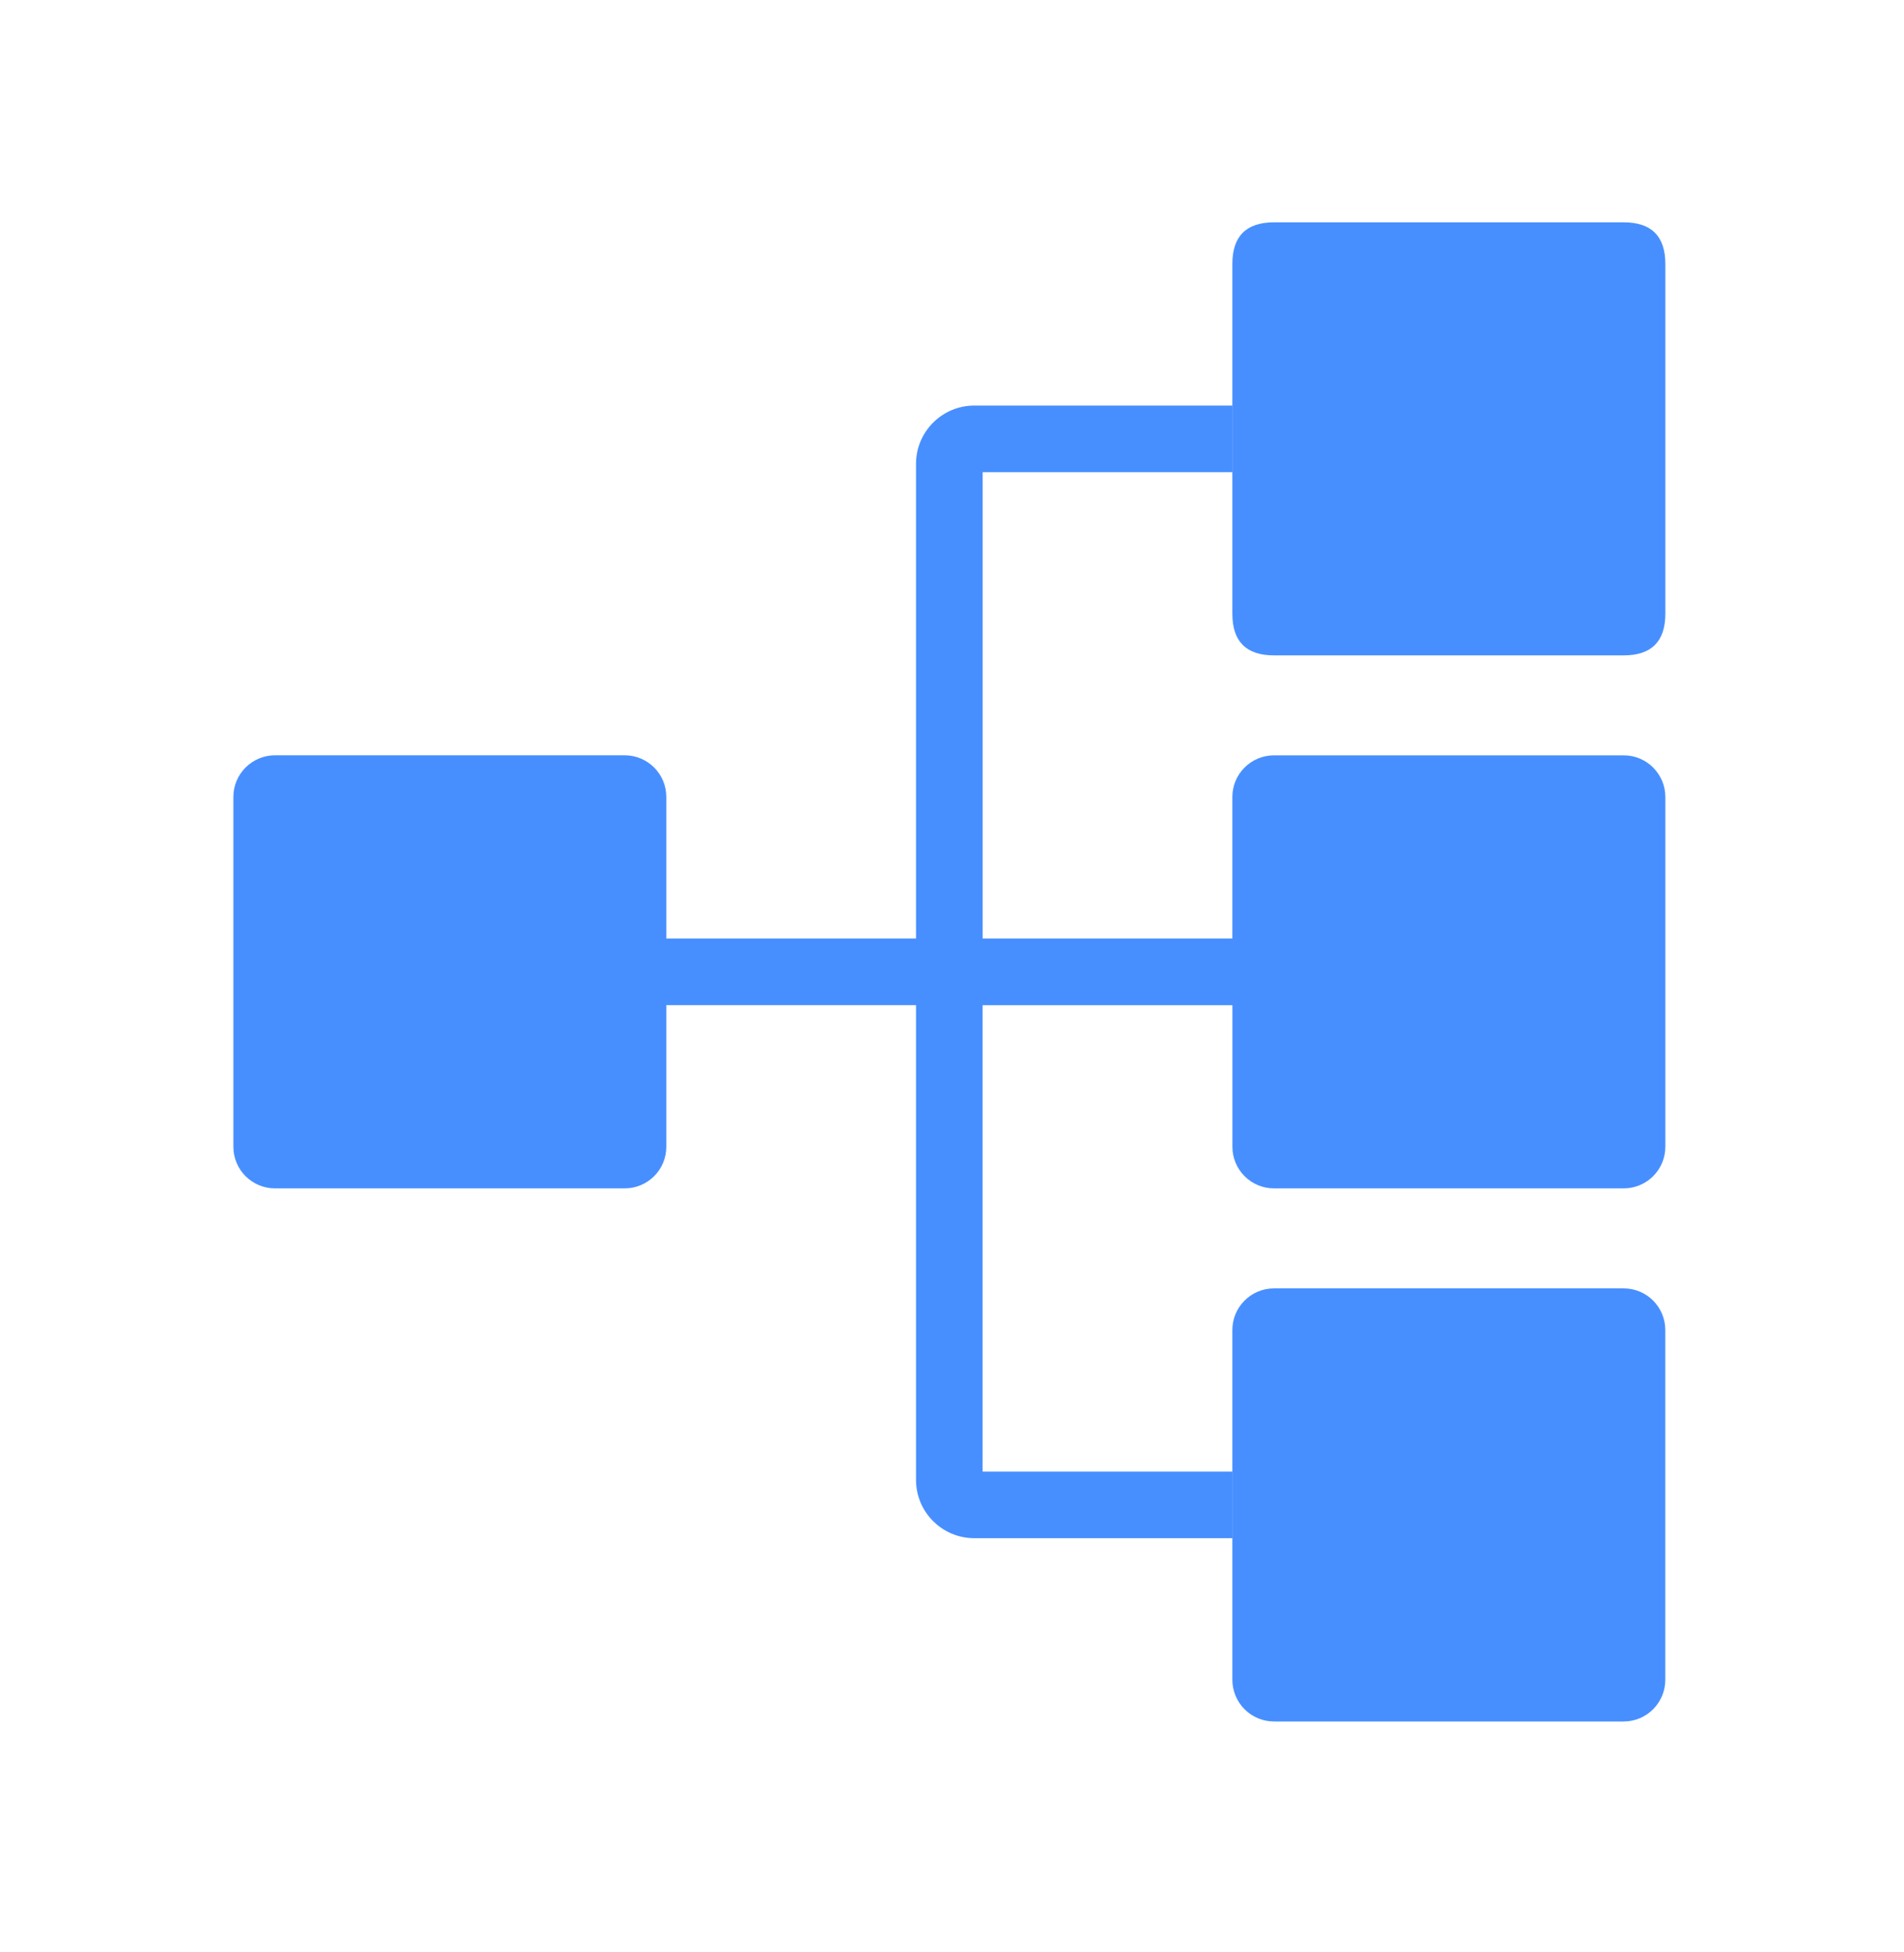
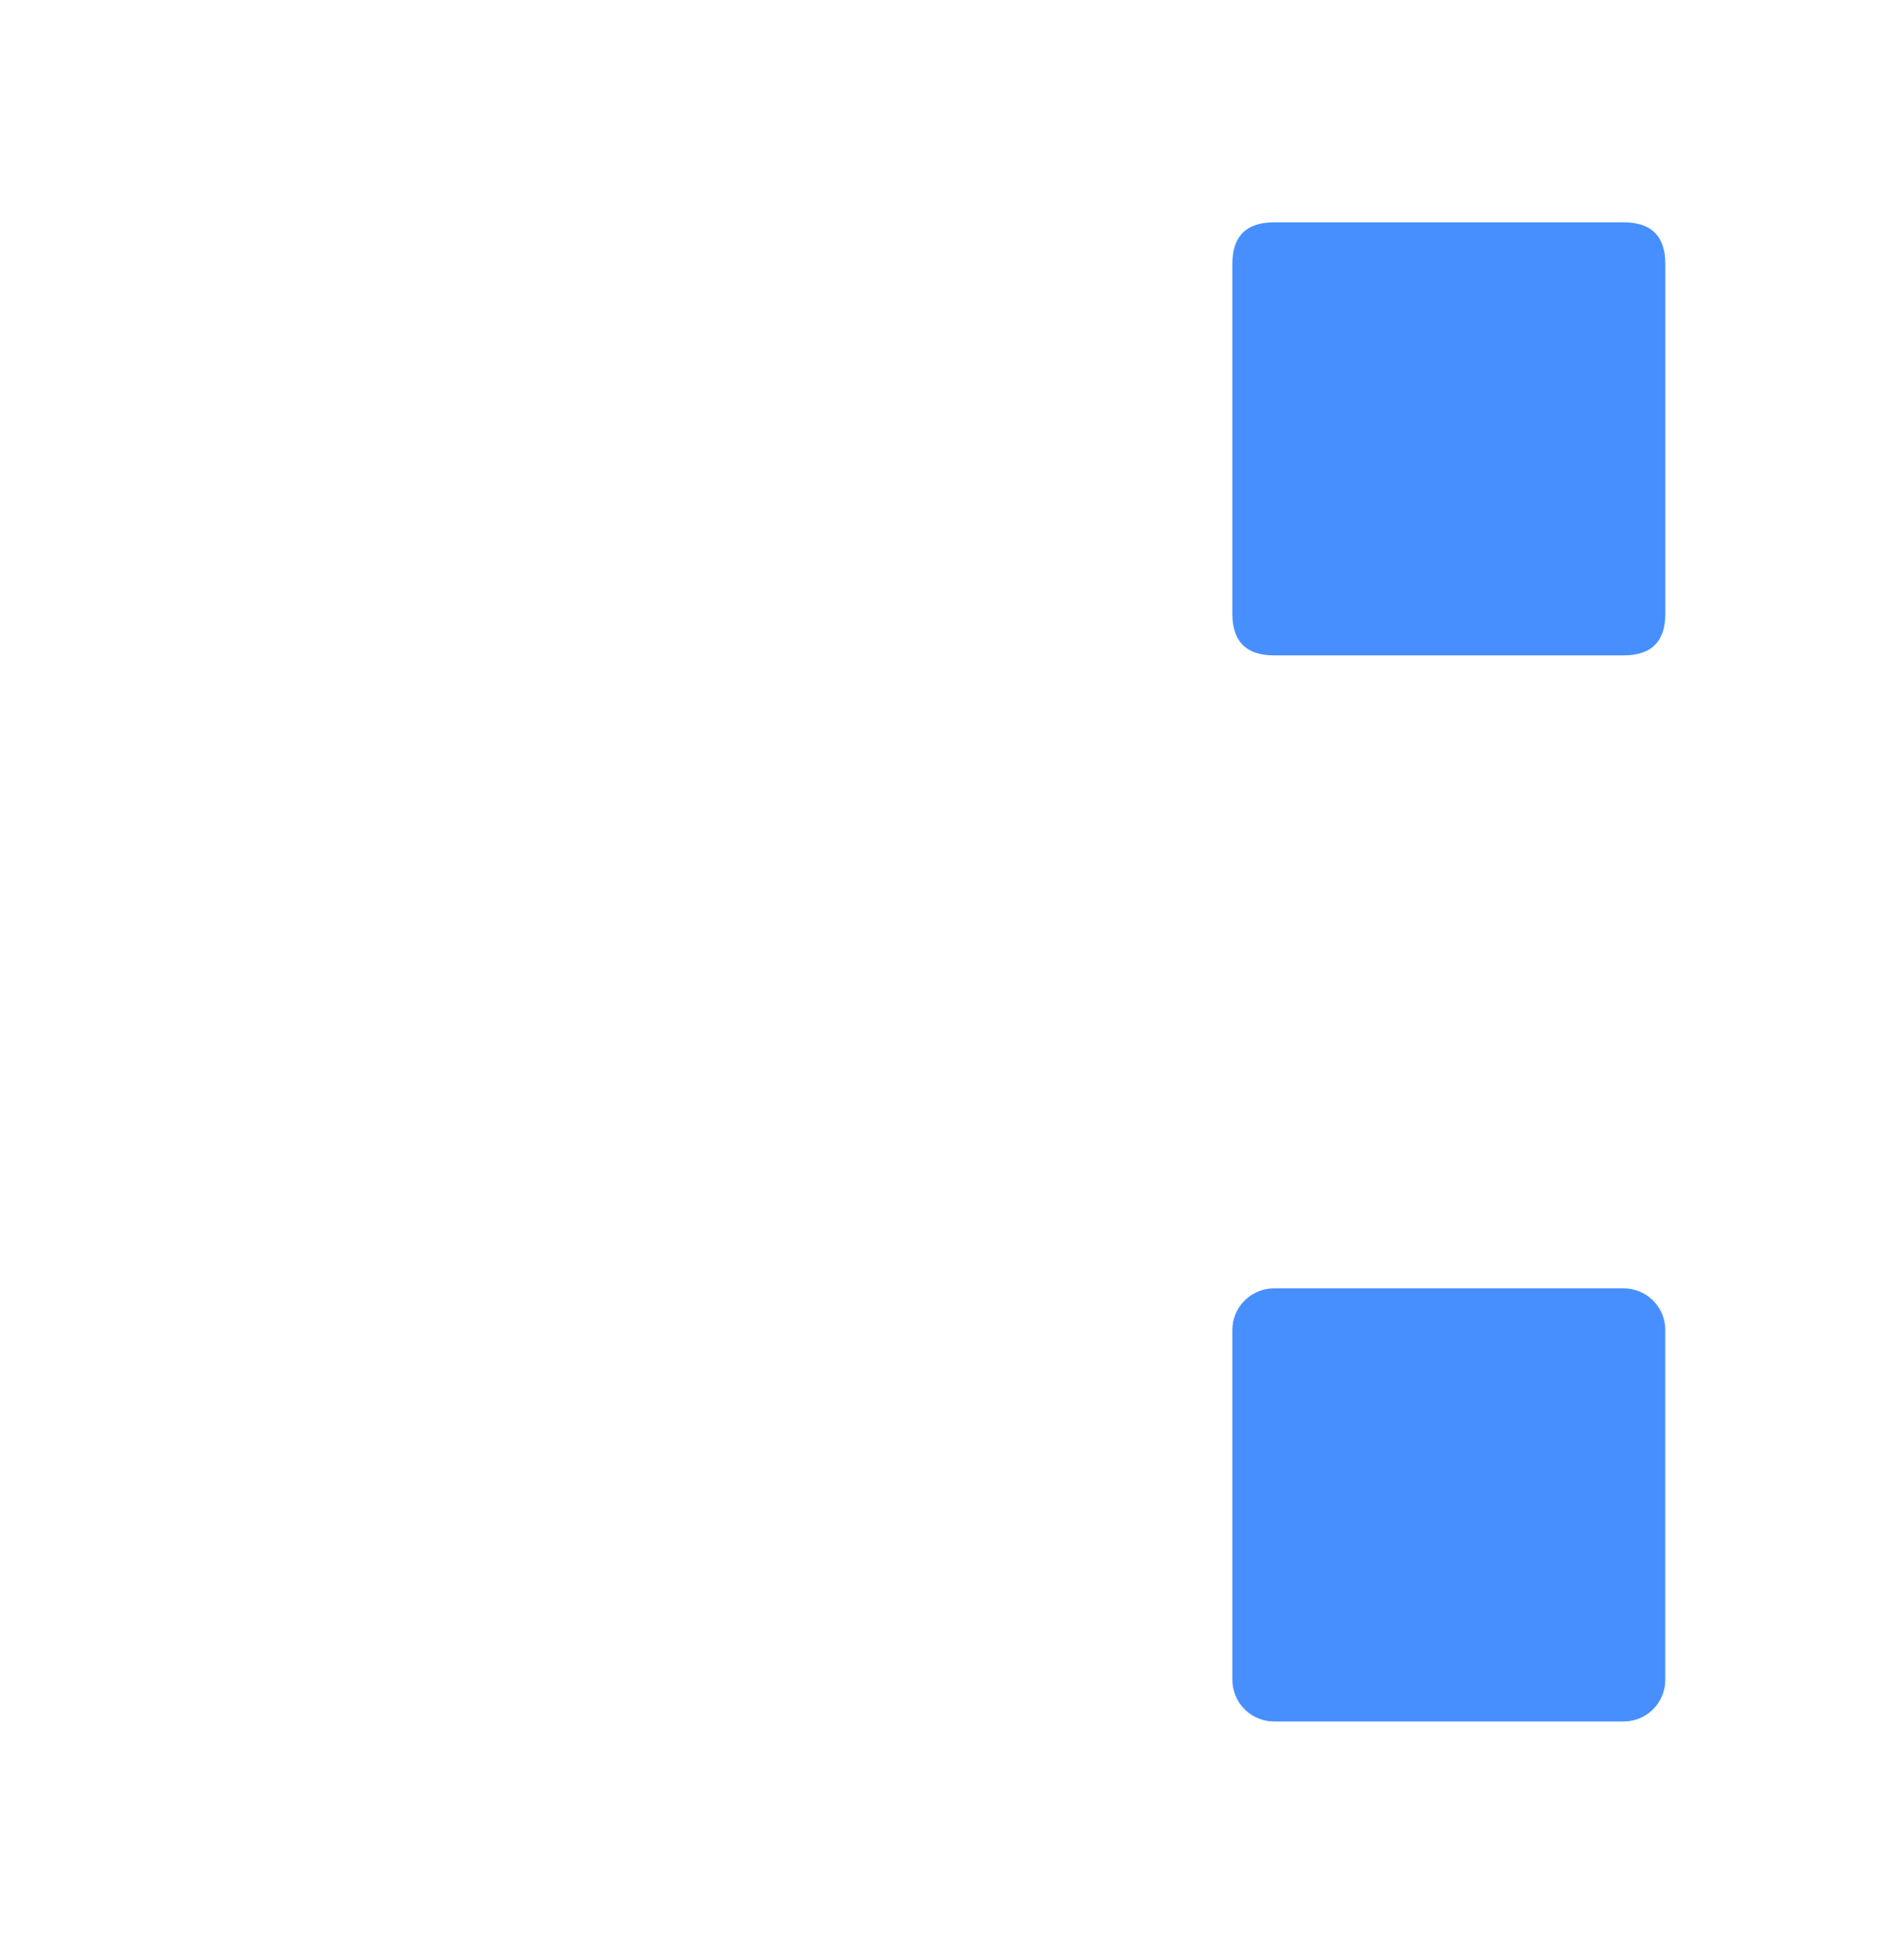
<svg xmlns="http://www.w3.org/2000/svg" width="40" height="41" viewBox="0 0 40 41" fill="none">
  <path d="M25.89 27.93L25.89 35.275C25.89 35.39 25.913 35.504 25.957 35.61C26 35.716 26.065 35.813 26.146 35.894C26.227 35.976 26.324 36.04 26.43 36.084C26.536 36.128 26.65 36.151 26.765 36.151L34.111 36.151C34.594 36.151 34.985 35.759 34.985 35.276L34.985 27.93C34.985 27.447 34.594 27.056 34.111 27.056L26.765 27.056C26.282 27.056 25.89 27.447 25.89 27.93L25.89 27.93Z" fill="#478FFF" />
-   <path d="M25.89 16.736L25.89 19.709L20.644 19.709L20.644 9.916L25.89 9.916L25.89 8.517L20.469 8.517C19.793 8.517 19.244 9.065 19.244 9.741L19.244 19.709L13.998 19.709L13.998 16.735C13.998 16.253 13.607 15.861 13.123 15.861L5.778 15.861C5.295 15.861 4.903 16.253 4.903 16.735L4.903 24.082C4.903 24.565 5.295 24.956 5.778 24.956L13.123 24.956C13.607 24.956 13.998 24.565 13.998 24.082L13.998 21.108L19.244 21.108L19.244 31.078C19.244 31.754 19.793 32.302 20.469 32.302L25.891 32.302L25.891 30.903L20.643 30.903L20.643 21.109L25.891 21.109L25.891 24.082C25.891 24.565 26.282 24.956 26.765 24.956L34.111 24.956C34.594 24.956 34.986 24.565 34.986 24.082L34.986 16.736C34.986 16.254 34.594 15.862 34.111 15.862L26.765 15.862C26.282 15.862 25.89 16.254 25.89 16.736Z" fill="#478FFF" />
  <path d="M25.89 12.889L25.89 5.543C25.89 4.961 26.181 4.669 26.765 4.669L34.111 4.669C34.694 4.669 34.986 4.96 34.986 5.543L34.986 12.889C34.986 13.471 34.694 13.763 34.111 13.763L26.765 13.763C26.182 13.763 25.89 13.472 25.89 12.889Z" fill="#478FFF" />
</svg>